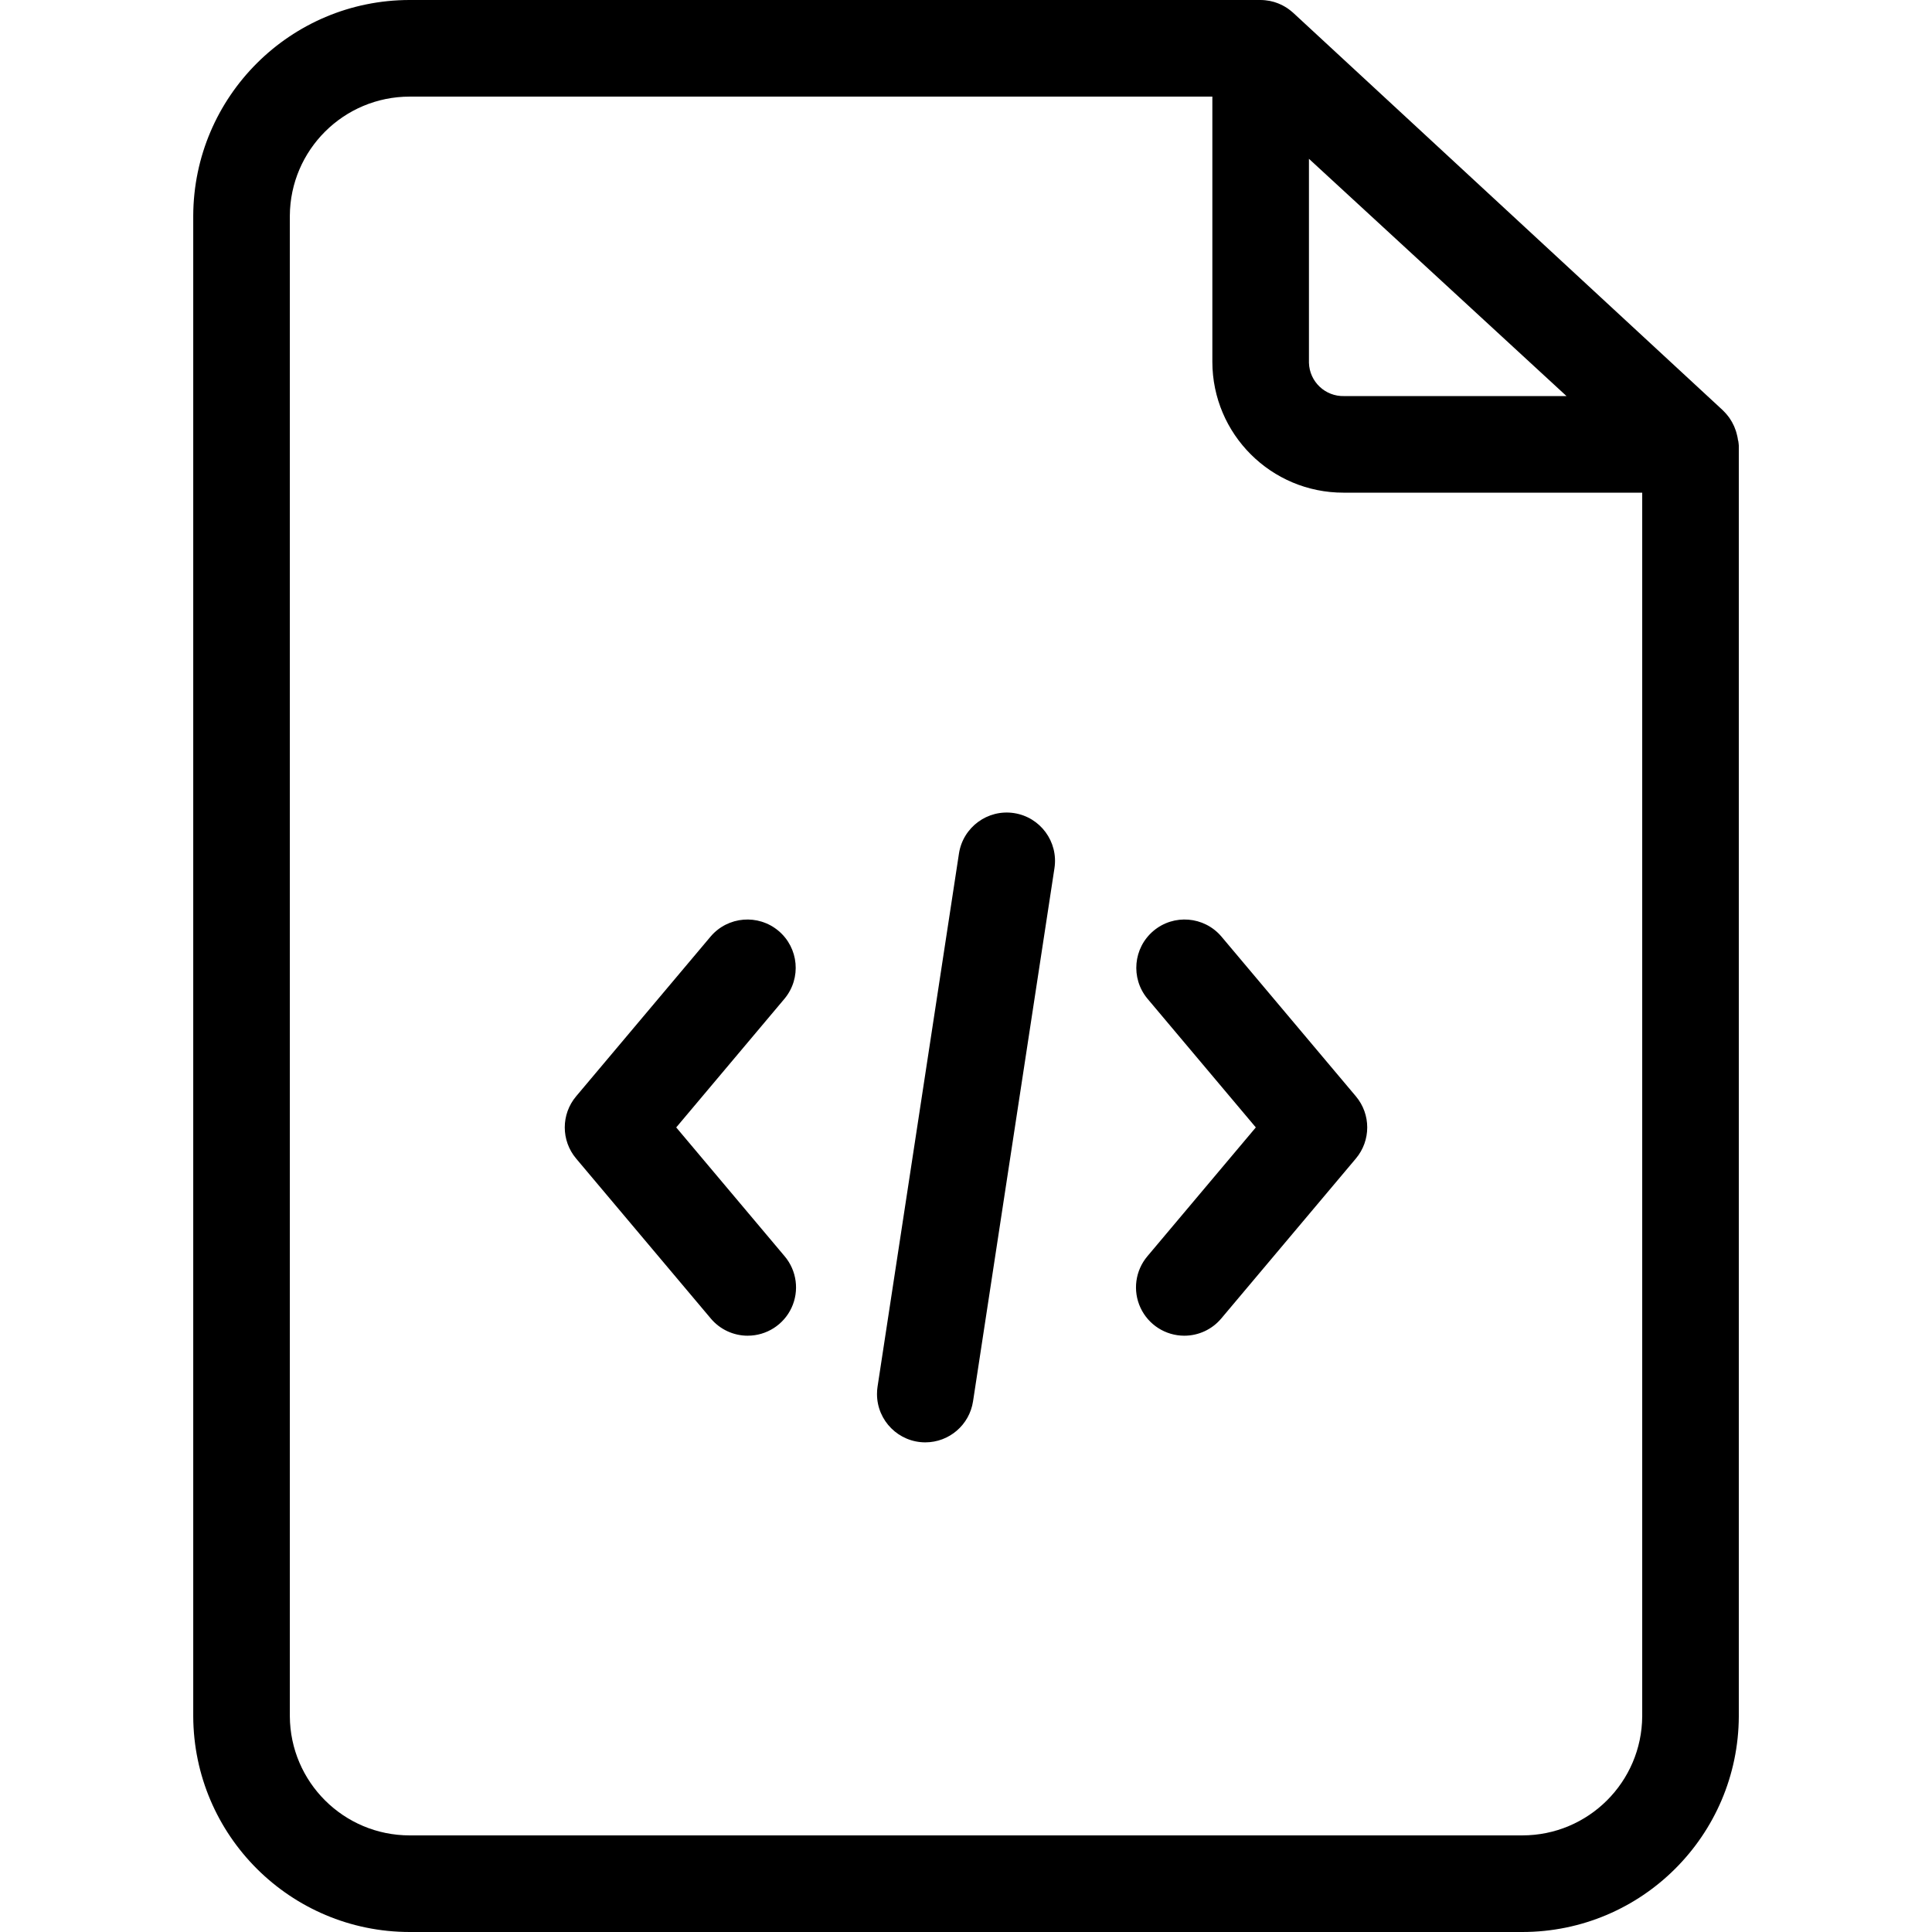
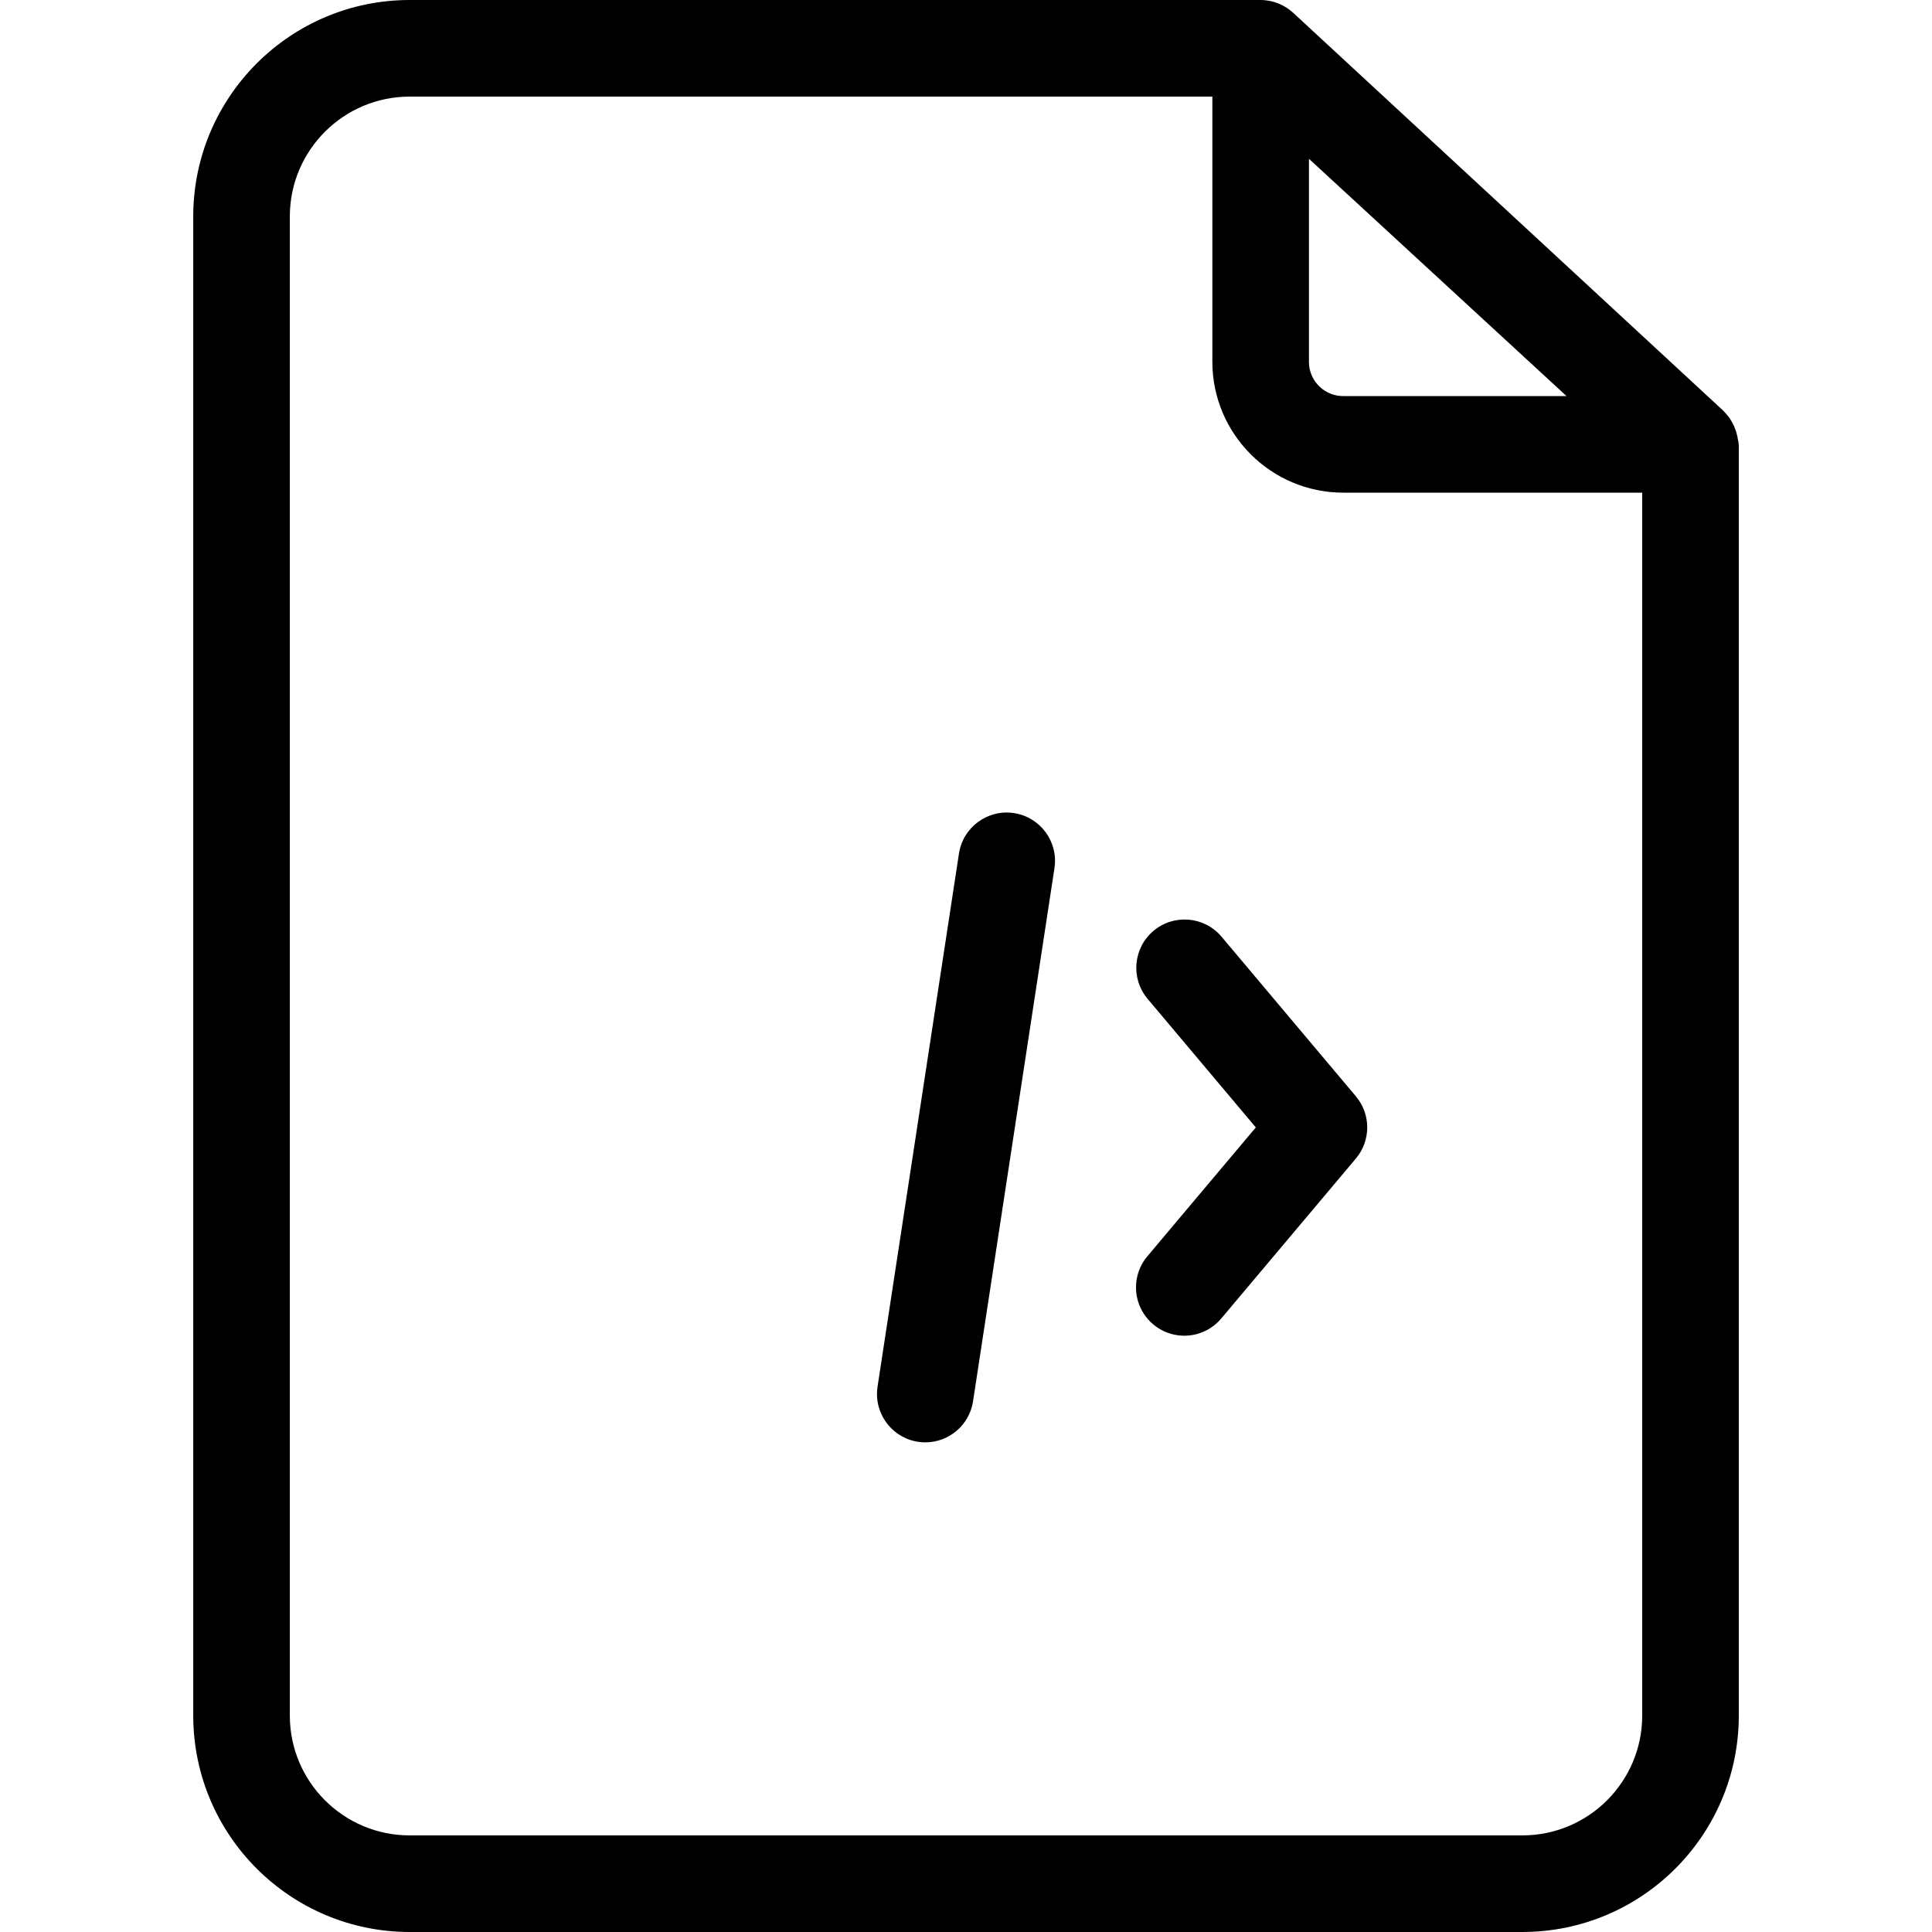
<svg xmlns="http://www.w3.org/2000/svg" height="400pt" viewBox="-40 0 400 400.005" width="400pt">
  <path d="m84.816 350.004c-19.152 0-34.676-15.523-34.676-34.676v-305.324h-5.324c-19.152 0-34.676 15.527-34.676 34.676v310.648c0 19.152 15.523 34.676 34.676 34.676h230.375c19.148 0 34.676-15.523 34.676-34.676v-5.324zm0 0" fill="transparent" />
  <path d="m205.191 276.547c-3.887-.004-7.422-2.258-9.062-5.785-1.641-3.523-1.086-7.68 1.418-10.656l22.457-26.684-22.461-26.684c-3.488-4.23-2.918-10.48 1.273-14.012 4.195-3.531 10.453-3.023 14.027 1.133l27.879 33.125c3.133 3.723 3.133 9.156 0 12.879l-27.875 33.121c-1.898 2.262-4.703 3.566-7.656 3.562zm0 0" />
-   <path d="m114.812 276.547c-2.953.004-5.754-1.301-7.652-3.562l-27.883-33.121c-3.133-3.723-3.133-9.156 0-12.879l27.883-33.125c3.57-4.156 9.828-4.664 14.023-1.133 4.195 3.531 4.762 9.781 1.273 14.012l-22.453 26.684 22.457 26.684c2.504 2.973 3.059 7.129 1.418 10.656-1.641 3.523-5.176 5.781-9.062 5.781zm0 0" />
  <g>
    <path d="m151.586 298.629c-5.527 0-10.008-4.477-10.012-10-.004-.508.035-1.008.109-1.508l16.859-110.398c.836-5.461 5.938-9.211 11.398-8.379 5.457.836 9.207 5.938 8.375 11.398l-16.859 110.398c-.746 4.875-4.938 8.48-9.871 8.488zm0 0" />
    <path d="m319.879 91.215s-.035-.008-.035-.012c-.039-.336-.098-.672-.176-1.004 0-.008-.008-.012-.012-.016-.07-.328-.16-.652-.258-.969-.012-.031-.027-.062-.039-.102-.094-.285-.199-.566-.32-.84-.027-.066-.062-.133-.098-.199-.109-.234-.223-.465-.348-.691-.051-.094-.109-.184-.168-.277-.113-.188-.227-.375-.352-.559-.078-.105-.16-.211-.238-.316-.121-.156-.242-.316-.371-.465-.09-.109-.188-.211-.285-.316-.133-.141-.266-.277-.398-.414-.043-.039-.082-.086-.125-.129l-88.902-82.246c-.066-.066-.145-.121-.215-.184-.121-.102-.242-.207-.367-.305-.125-.102-.242-.188-.367-.277-.125-.09-.27-.195-.406-.285-.121-.078-.246-.148-.371-.223-.152-.09-.301-.176-.461-.258-.117-.062-.234-.117-.355-.172-.168-.078-.336-.16-.508-.227-.121-.051-.238-.09-.359-.133-.18-.062-.355-.129-.539-.184-.129-.035-.258-.066-.387-.098-.18-.047-.352-.094-.535-.129-.164-.031-.332-.051-.5-.074-.145-.023-.293-.051-.441-.062-.324-.031-.648-.051-.977-.051h-176.148c-24.691.016-44.723 19.992-44.812 44.684v310.645c.09 24.688 20.121 44.66 44.812 44.676h230.375c24.688-.016 44.719-19.988 44.812-44.676v-263.074c-.023-.348-.066-.695-.125-1.039zm-88.875-58.336 53.328 49.125h-46.031c-3.922.113-7.188-2.977-7.297-6.898 0-.066 0-.133 0-.191zm44.188 347.125h-230.375c-13.648-.004-24.734-11.027-24.812-24.676v-310.645c.078-13.648 11.164-24.676 24.812-24.68h166.188v54.91c.02 14.98 12.18 27.109 27.16 27.09h61.84v253.324c-.082 13.648-11.164 24.672-24.812 24.676zm0 0" />
  </g>
</svg>